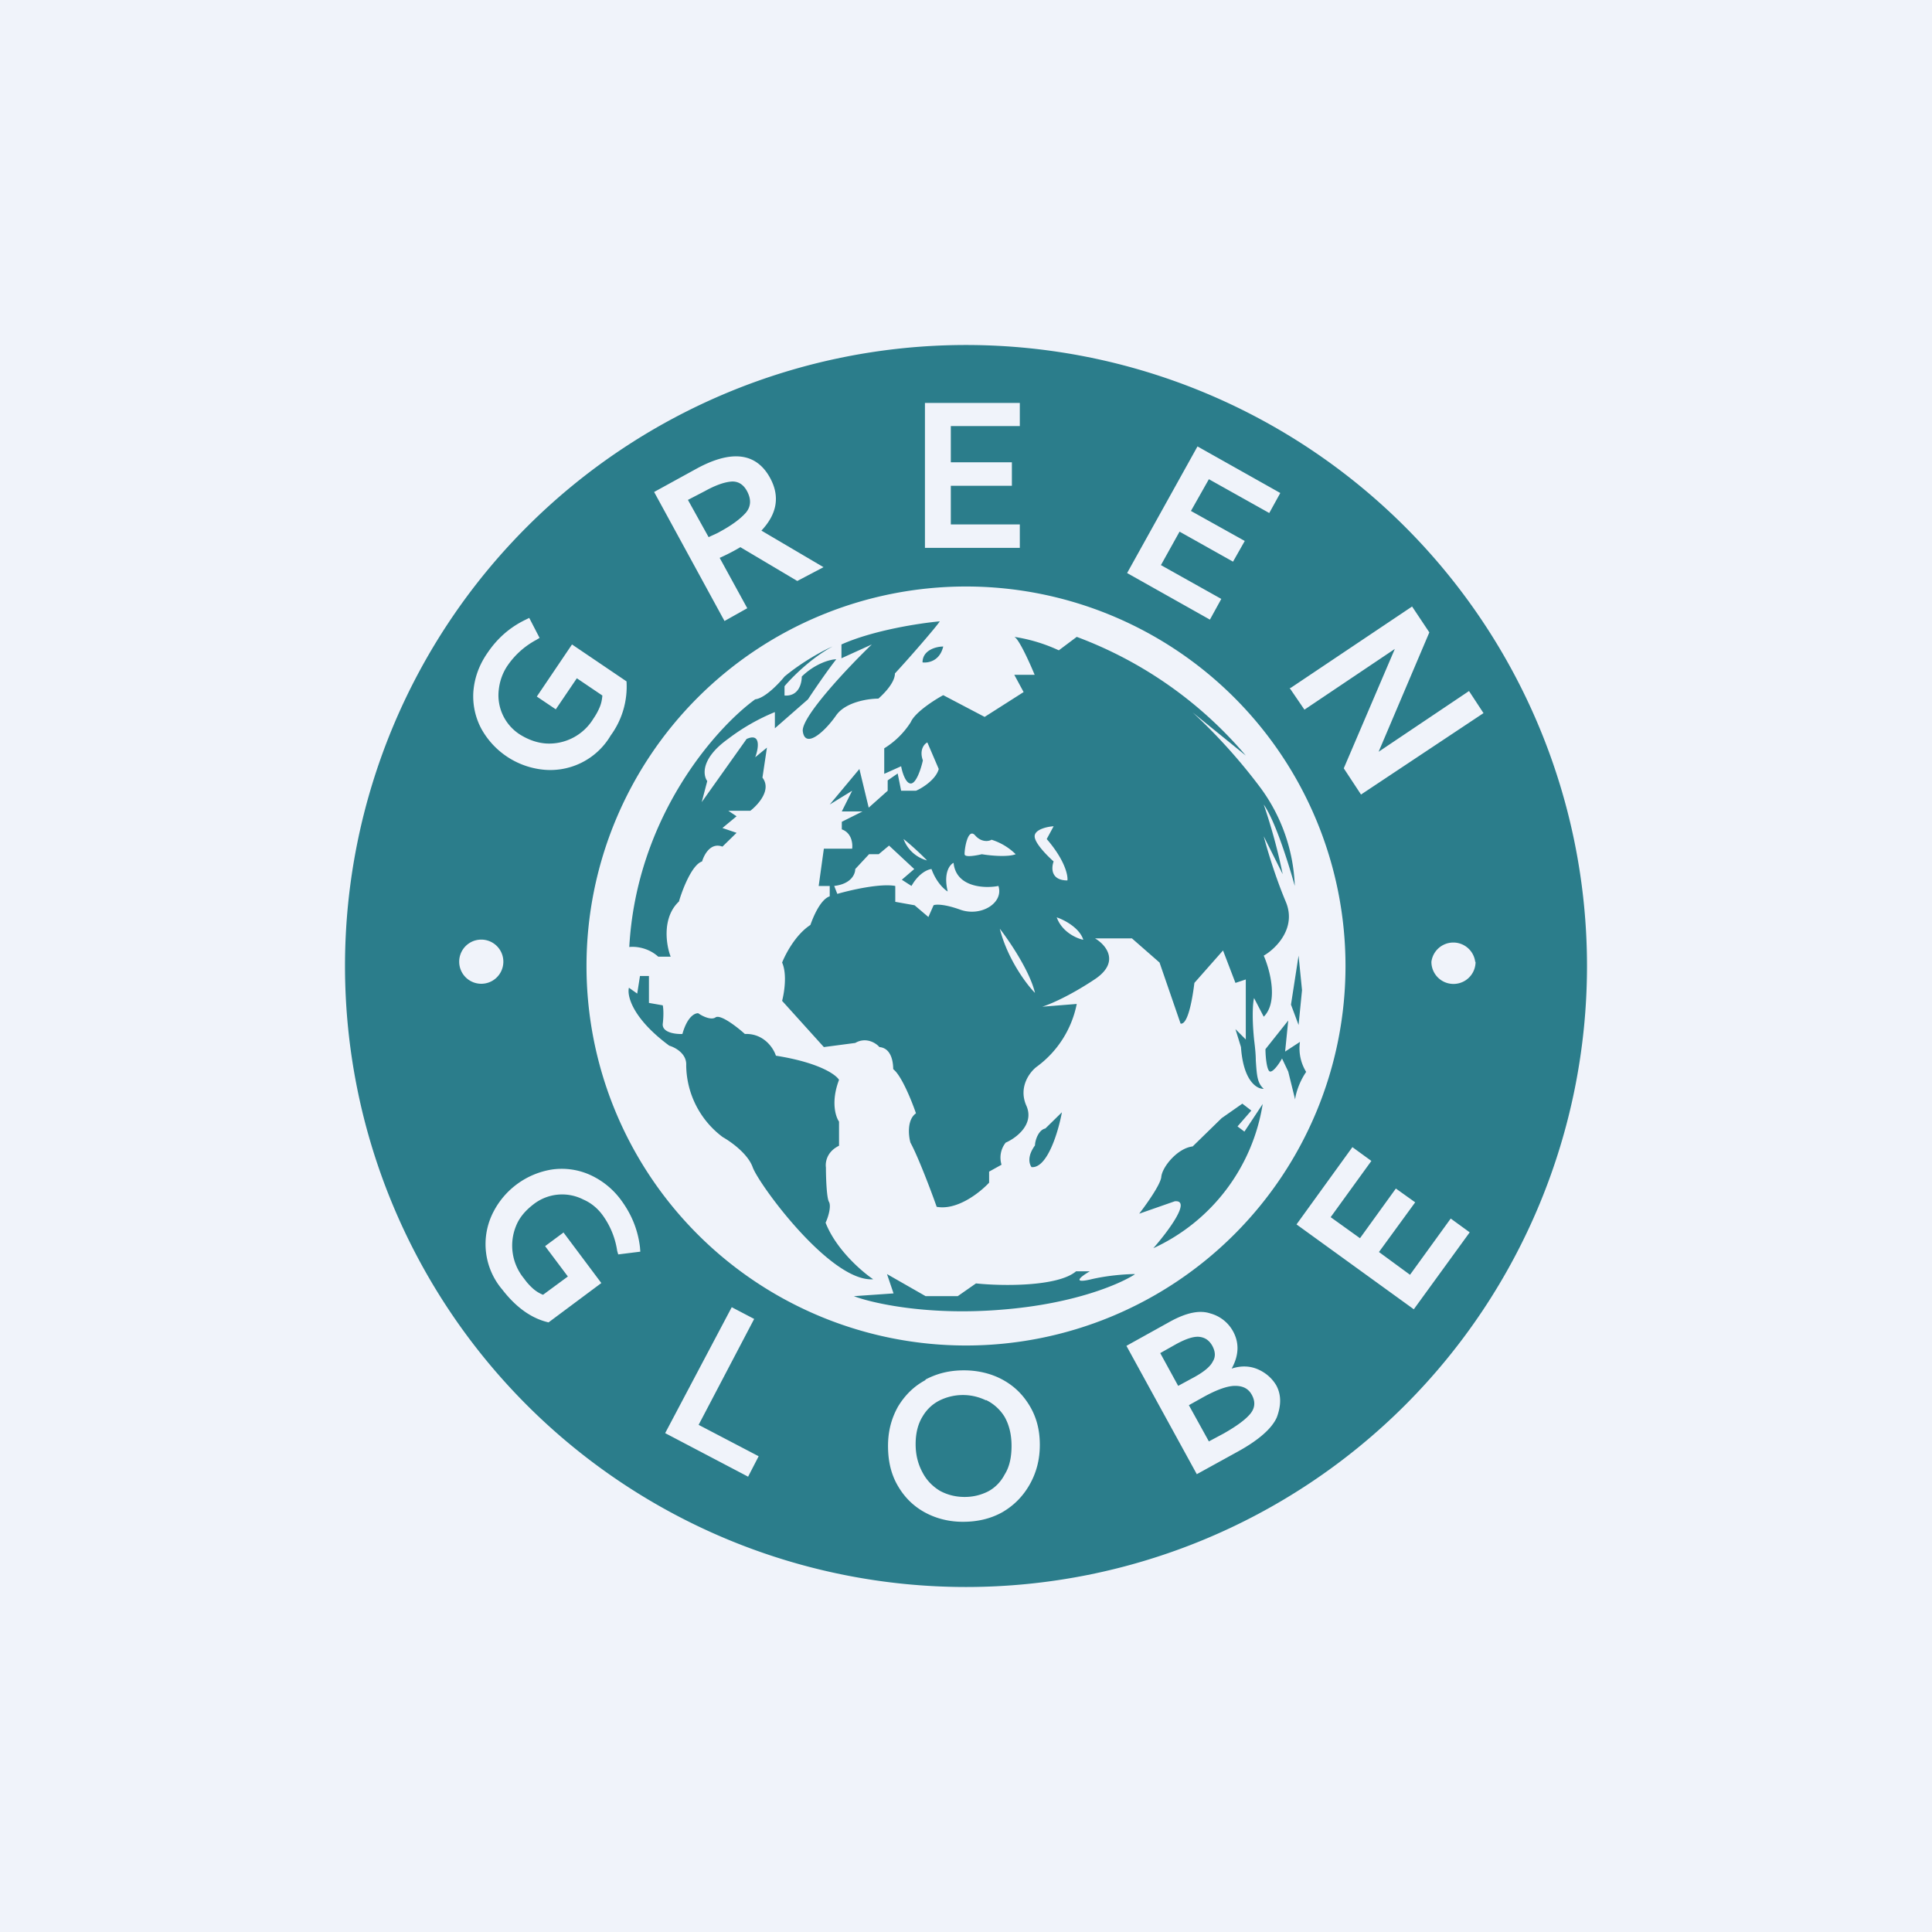
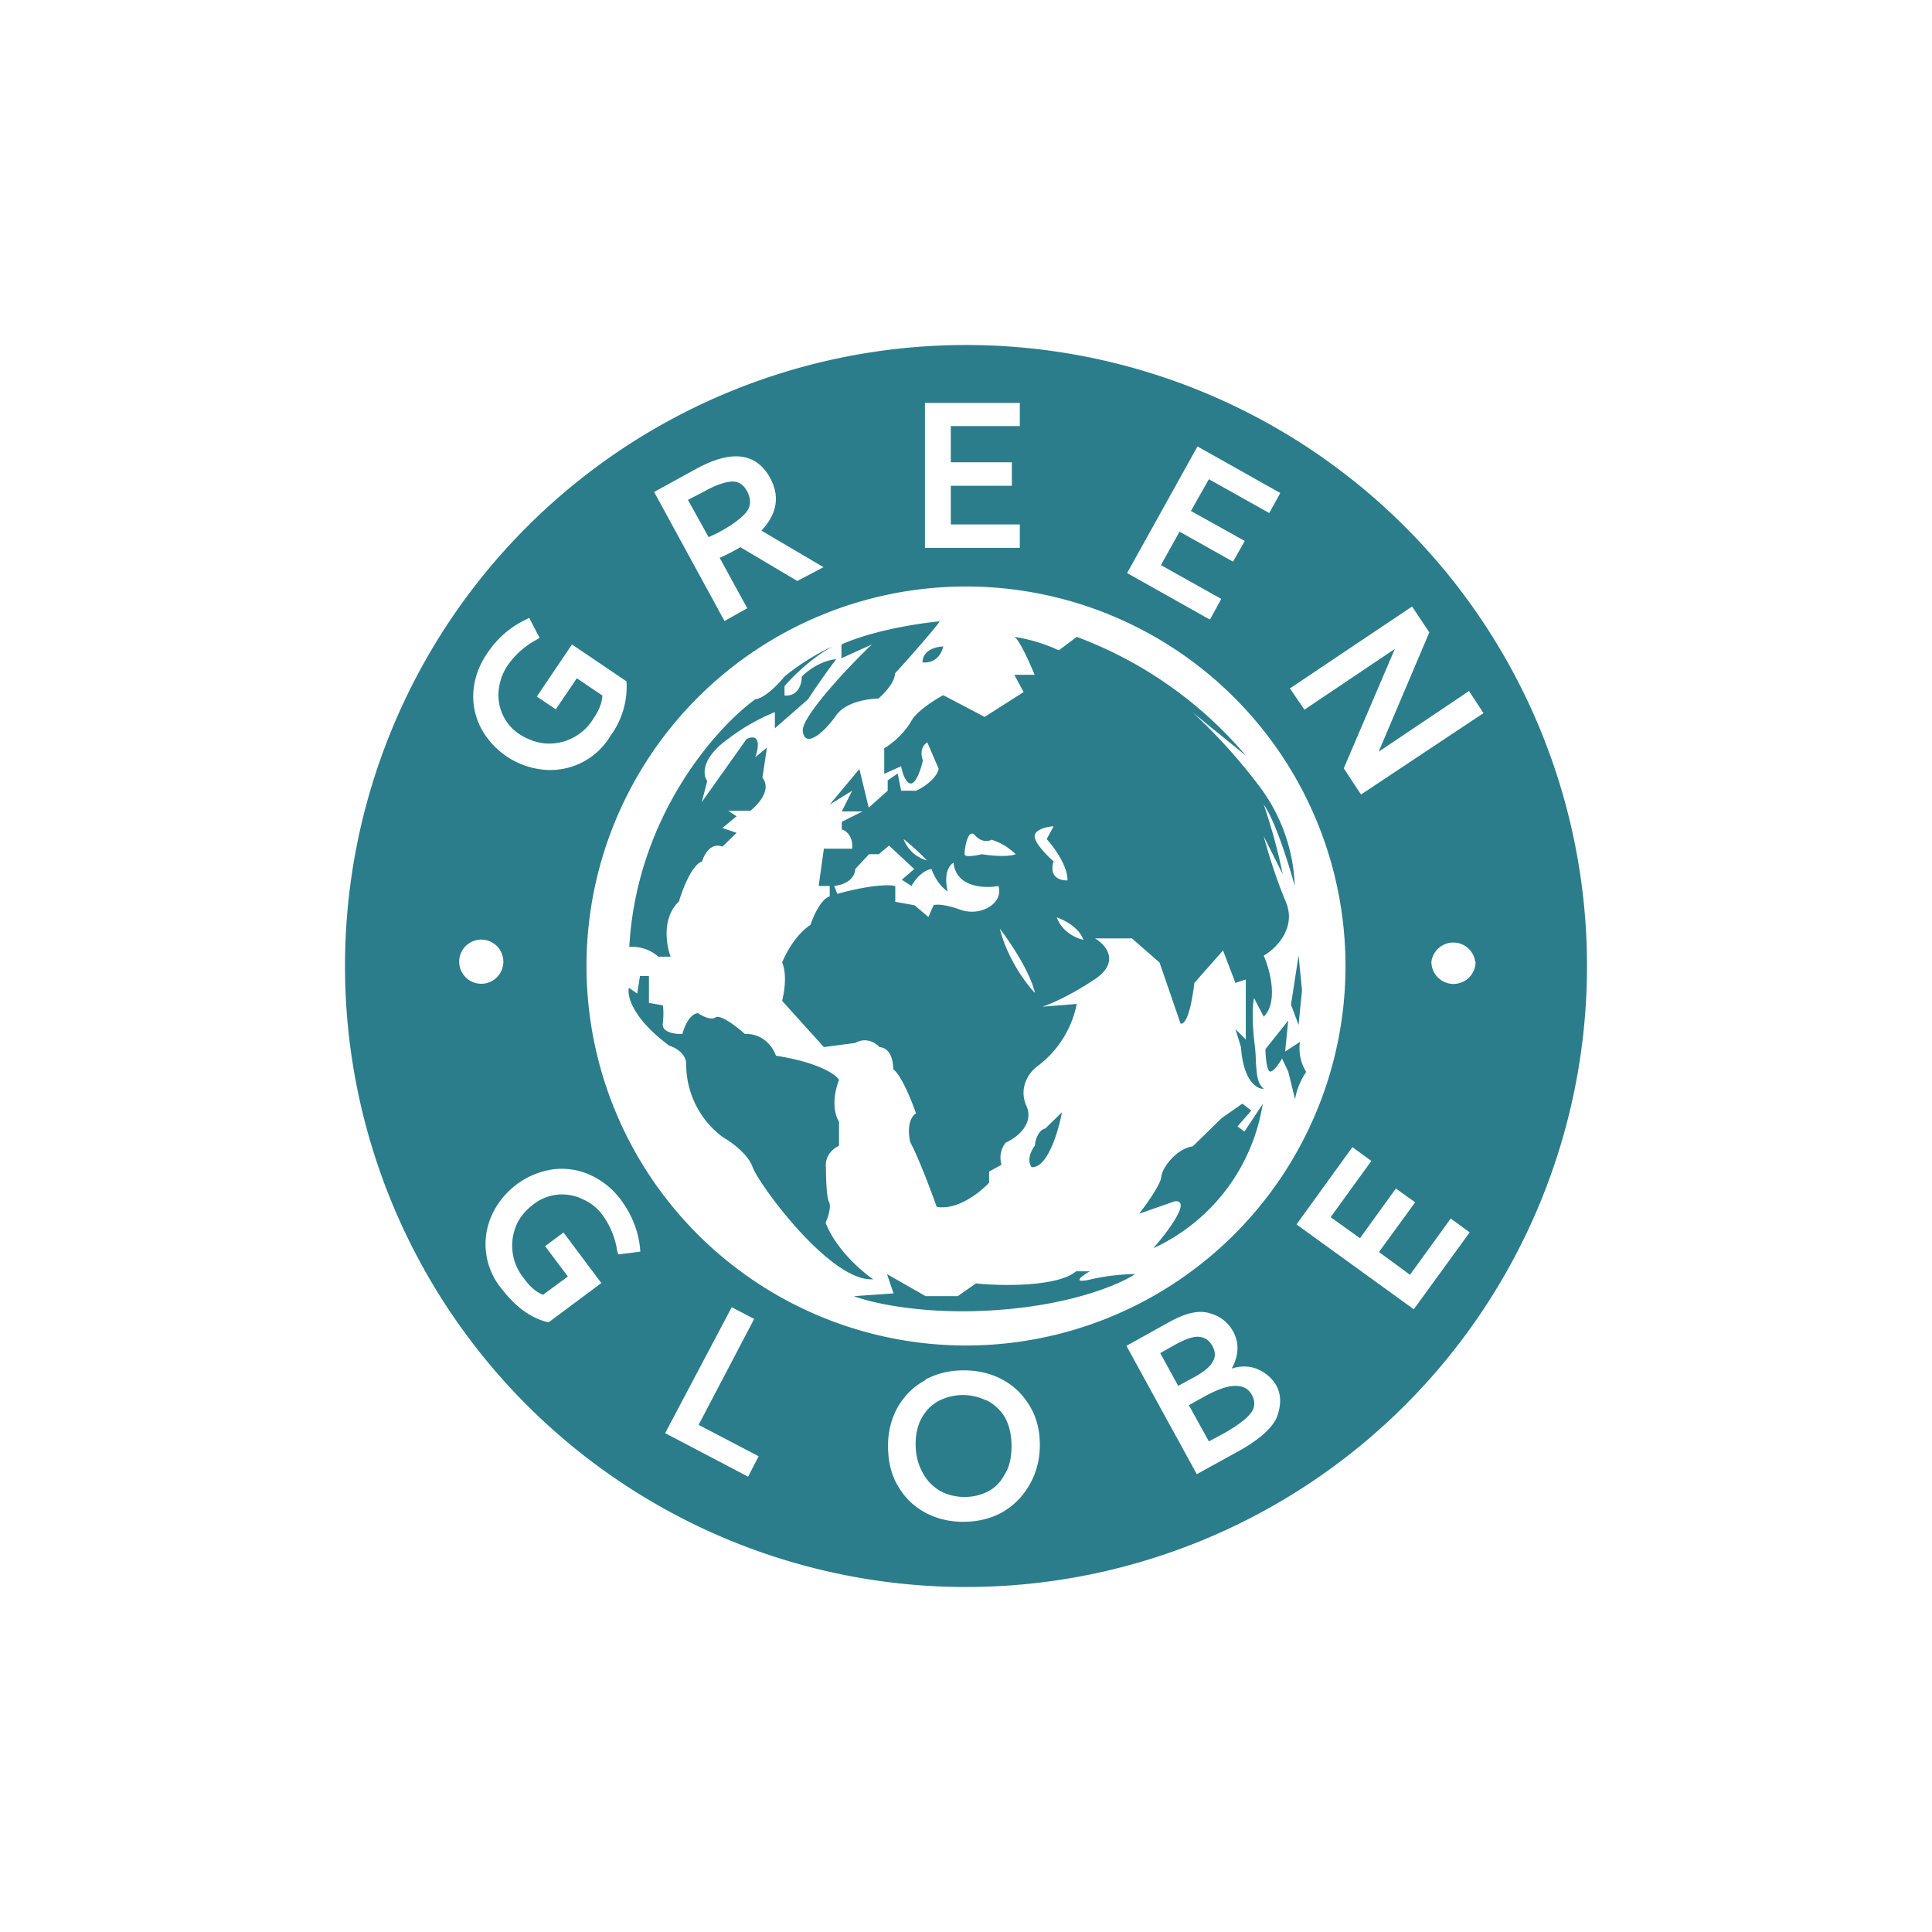
<svg xmlns="http://www.w3.org/2000/svg" width="56" height="56">
-   <path fill="#F0F3FA" d="M0 0h56v56H0z" />
  <path fill-rule="evenodd" d="M46 28a18 18 0 11-36 0 18 18 0 0136 0zm-7 0a11 11 0 11-22 0 11 11 0 0122 0zm-25.13.51a.64.64 0 100-1.27.64.64 0 000 1.27zm28.9-.63a.64.64 0 11-1.28 0 .64.64 0 011.27 0zM21.68 42.8l-2.4-1.26 1.93-3.65.65.34-1.61 3.07 1.74.91-.31.6zm13.01-.07l1.18-.65c.62-.34 1-.68 1.14-1 .13-.35.13-.66-.02-.93-.12-.2-.3-.36-.53-.46-.23-.1-.49-.11-.76-.02.21-.38.23-.75.03-1.1a1.07 1.07 0 00-.65-.5c-.3-.1-.68-.03-1.17.24l-1.26.7 2.04 3.72zm-.58-3.78c.28-.15.5-.22.66-.2.16.02.28.1.37.26.09.17.1.32.01.46-.07.14-.25.29-.52.44l-.48.26-.52-.95.48-.27zm.78 1.54c.38-.21.69-.32.91-.32.23 0 .39.08.49.27.1.19.09.37-.05.54-.14.17-.4.36-.77.57l-.43.23-.58-1.05.43-.24zm-8.07-.5c.34-.18.7-.27 1.12-.27.4 0 .78.09 1.1.26.34.18.6.43.8.76.2.33.3.7.3 1.14 0 .43-.1.81-.3 1.16-.19.33-.45.6-.8.8-.33.18-.7.27-1.13.27-.37 0-.73-.08-1.06-.25-.33-.17-.6-.42-.8-.75-.21-.34-.31-.73-.31-1.2 0-.43.1-.8.29-1.14.2-.33.46-.59.8-.77zm1.76.6a1.53 1.53 0 00-1.34 0c-.2.1-.37.25-.5.47-.13.21-.2.48-.2.8 0 .31.07.58.2.82.12.23.29.4.5.53.22.12.46.18.72.18.24 0 .45-.05.66-.15.2-.1.38-.27.5-.5.14-.22.2-.5.2-.83 0-.33-.07-.61-.2-.84a1.29 1.29 0 00-.54-.49zm8.8-20.65l.43.63 2.62-1.76-1.48 3.46.5.76L43 20.67l-.42-.64-2.62 1.76 1.47-3.46-.5-.75-3.52 2.36zm-7.82-4.74v.68h-2.75v-4.2h2.75v.67h-2v1.05h1.77v.68h-1.77v1.12h2zM42.6 35.72l-.55-.4-1.18 1.63-.9-.66 1.05-1.44-.56-.4-1.04 1.44-.85-.61 1.18-1.63-.55-.4-1.62 2.24 3.4 2.46 1.62-2.23zm-7.2-18.36l-.33.6-2.4-1.35 2.04-3.67 2.4 1.35-.32.58-1.75-.98-.52.92 1.56.87-.34.6-1.55-.87-.54.97 1.75.98zM21 18l.66-.37-.8-1.46a5.78 5.78 0 00.6-.31l1.65.98.76-.4-1.8-1.06c.46-.49.54-1 .25-1.53-.4-.73-1.12-.82-2.14-.26l-1.22.67L21 18zm-.56-3.77c.29-.16.54-.25.74-.27.2-.02.36.07.47.27.13.24.12.45-.03.63-.16.18-.4.36-.75.55-.1.06-.21.1-.33.16l-.6-1.08.5-.26zm-4.33 6.33l-.55-.37 1.02-1.51 1.58 1.07a2.4 2.4 0 01-.46 1.57 2.03 2.03 0 01-2.03.98 2.32 2.32 0 01-1.72-1.18 2 2 0 01-.23-1.06c.03-.4.16-.78.42-1.15.28-.41.64-.73 1.1-.95l.1-.05.3.58-.1.06a2.35 2.35 0 00-.82.73c-.14.2-.23.44-.26.69a1.35 1.35 0 00.61 1.32c.24.15.49.24.75.26a1.5 1.5 0 001.38-.72c.09-.13.15-.25.19-.35.04-.1.06-.2.07-.32l-.74-.5-.61.9zm.23 15.16l-.54.4.66.88-.72.53a1 1 0 01-.28-.17 1.69 1.69 0 01-.27-.3 1.5 1.5 0 01-.23-1.53c.1-.25.28-.45.5-.62a1.35 1.35 0 011.45-.14c.23.1.42.26.57.47a2.35 2.35 0 01.41 1.02l.03.1.64-.08-.01-.13c-.06-.5-.24-.94-.53-1.34a2.28 2.28 0 00-.95-.77 2 2 0 00-1.08-.14 2.32 2.32 0 00-1.69 1.23 2.03 2.03 0 00.26 2.25c.41.53.86.84 1.34.95l1.53-1.14-1.1-1.47zm8.05-17.04c.94-.42 2.3-.62 2.85-.67-.1.16-.9 1.08-1.3 1.51 0 .27-.33.6-.48.73-.3 0-.95.1-1.22.48-.34.49-.9.98-.97.47-.06-.4 1.3-1.85 2-2.52l-.88.4v-.4zm2.95.06c-.2 0-.6.1-.6.46.17.02.5-.04.6-.46zm-3.21 0c-.24.1-.86.43-1.39.87-.16.2-.57.63-.85.66-1.13.82-3.44 3.4-3.65 7.18.15-.02.53 0 .84.28h.36c-.13-.33-.26-1.13.24-1.6.1-.35.38-1.07.67-1.16.06-.2.25-.56.59-.43l.41-.4-.41-.14.41-.34-.24-.16h.64c.23-.18.62-.61.35-.96l.13-.87-.34.28c.1-.26.17-.72-.25-.53l-1.3 1.83.16-.61c-.13-.18-.18-.66.6-1.22a5.97 5.97 0 011.36-.78v.47l.96-.84c.17-.26.58-.86.82-1.16-.17 0-.61.12-1 .5 0 .2-.09.58-.5.55v-.27c.2-.24.76-.81 1.39-1.15zm-.2 16.7c.3.77 1.04 1.41 1.38 1.64-1.23.09-3.3-2.73-3.49-3.24-.14-.4-.64-.75-.87-.88a2.63 2.63 0 01-1.06-2.08c.02-.34-.32-.52-.49-.57-1.07-.79-1.23-1.45-1.17-1.68l.24.17.08-.51h.26v.78l.4.07c.02.08.03.3 0 .54-.02.25.37.3.57.29.14-.5.36-.61.46-.6.11.08.37.21.5.12.14-.1.63.28.85.48.55-.02.83.41.9.63 1.26.2 1.74.55 1.83.7-.24.63-.1 1.07 0 1.21v.7c-.37.18-.4.5-.38.63 0 .29.02.89.09 1 .07.13-.03.46-.1.6zm8.96 1.5c-.4.26-1.71.85-3.84 1.02-2.13.18-3.75-.18-4.3-.39l1.15-.08-.19-.56 1.12.64h.93l.53-.37c.74.08 2.37.1 2.9-.35h.4c-.23.13-.54.36 0 .24.53-.13 1.1-.16 1.3-.16zm.54-.76A5.56 5.56 0 0036.6 32l-.53.8-.2-.15.4-.46-.26-.2-.6.42-.84.82c-.44.05-.89.6-.91.89-.03.23-.44.8-.64 1.06l1.03-.36c.5-.05-.2.88-.62 1.36zm-2.65-3.94c-.1.55-.42 1.63-.88 1.59-.06-.08-.14-.3.1-.63 0-.14.1-.45.3-.49l.48-.47zm-.73-1.32a2.97 2.97 0 001.16-1.82l-1 .08c.2-.06.78-.3 1.53-.8.74-.5.31-1 0-1.18h1.07l.8.7.61 1.77c.22.04.35-.77.4-1.18l.83-.94.36.94.3-.1v1.74l-.3-.3.16.52c.07 1 .47 1.22.66 1.21-.19-.17-.2-.39-.23-.82 0-.17-.02-.37-.05-.61-.07-.7-.03-1.1 0-1.2l.28.54c.43-.43.18-1.36 0-1.77.35-.2.96-.8.64-1.56-.32-.76-.56-1.59-.64-1.9l.55 1.1a16.5 16.5 0 00-.55-2.02c.34.48.74 1.78.9 2.36a5.1 5.1 0 00-.99-2.84 16.27 16.27 0 00-1.97-2.19l1.54 1.25a11.85 11.85 0 00-4.9-3.44l-.52.39a4.76 4.76 0 00-1.29-.39c.13.05.45.76.59 1.1h-.59l.27.5-1.13.72-1.2-.63c-.26.14-.82.5-.94.78a2.4 2.4 0 01-.77.76v.74l.49-.22c.03.17.13.5.28.5.16 0 .3-.44.35-.67-.11-.3.04-.48.13-.52l.33.77c-.08.3-.47.55-.66.63h-.43l-.1-.5-.29.2v.3l-.55.49-.27-1.12-.86 1.03.65-.4-.3.6h.6l-.6.3v.22c.29.1.32.42.3.56h-.82l-.15 1.08h.32v.3c-.27.09-.48.6-.56.83-.43.28-.72.84-.82 1.09.15.34.06.88 0 1.11l1.21 1.34.91-.12c.31-.18.6 0 .7.12.35.03.4.44.4.64.24.18.54.93.66 1.28-.26.18-.22.64-.16.85.21.38.6 1.4.76 1.86.6.11 1.26-.42 1.52-.7v-.32l.36-.2a.7.7 0 01.12-.64c.3-.13.84-.53.6-1.07s.1-.98.3-1.13zm-.06-6.68c0-.2.37-.28.55-.29l-.2.37c.52.6.62 1.05.6 1.2-.48 0-.47-.36-.4-.55-.18-.16-.55-.53-.55-.73zm.64 2.35c.21.07.66.3.77.65-.2-.04-.62-.23-.77-.65zm-1.65.33c.28.36.87 1.23 1.02 1.86-.25-.25-.8-.99-1.02-1.86zm.46-2.16a1.73 1.73 0 00-.7-.42c-.08.05-.29.08-.47-.12-.22-.26-.32.42-.31.54 0 .1.33.04.5 0 .23.04.75.09.98 0zm-1.8.25c.07.71.9.75 1.3.67.16.49-.5.9-1.1.69-.47-.17-.72-.16-.78-.13l-.15.34-.4-.34-.56-.1v-.46c-.44-.08-1.3.12-1.68.23l-.09-.23c.5-.06.61-.35.61-.49l.4-.43h.28l.3-.25.73.68-.36.31.28.18c.21-.37.47-.48.58-.49.14.39.38.6.47.65-.13-.54.06-.78.17-.83zm-1.45-.69c.13.1.44.37.68.62a1 1 0 01-.68-.62zm11.35 7.55c.01-.13.1-.48.32-.8a1.3 1.3 0 01-.18-.87l-.43.28.09-.9-.66.83c0 .22.04.65.14.65s.27-.25.34-.38l.18.38.2.81zm.2-3.17l-.1-1-.22 1.42.22.59.1-1.01z" fill="#2B7D8B" />
</svg>